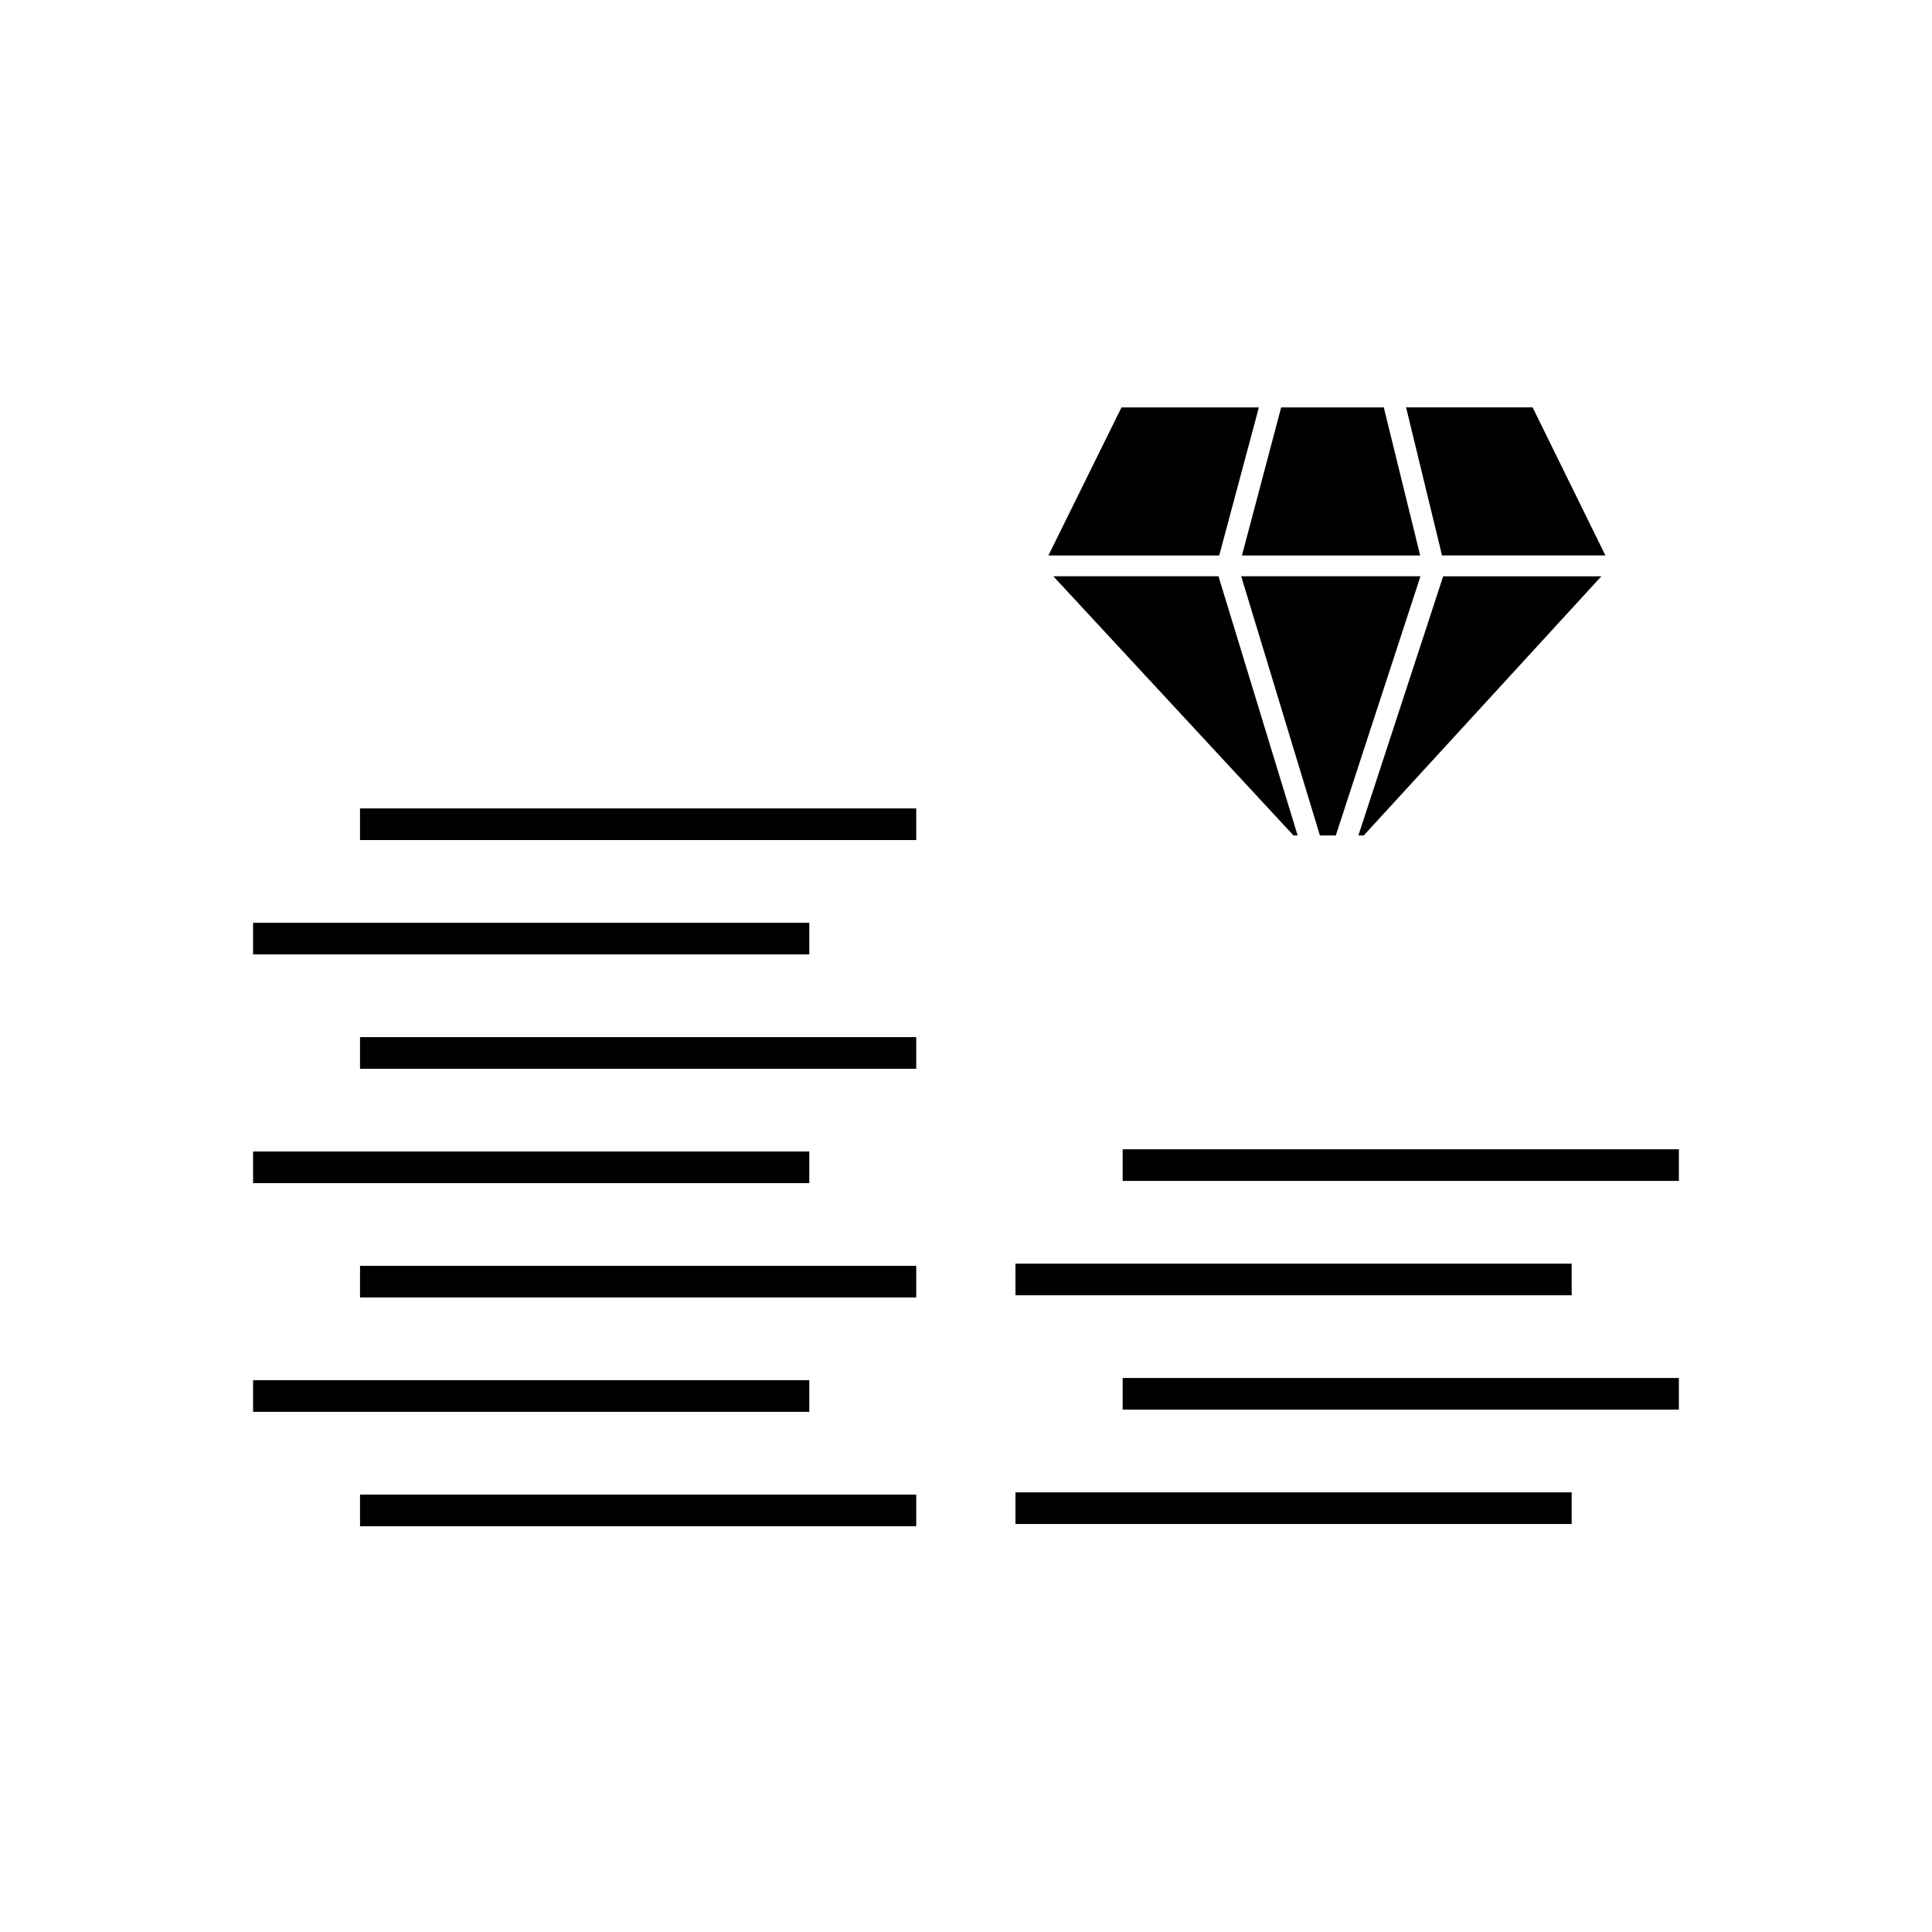
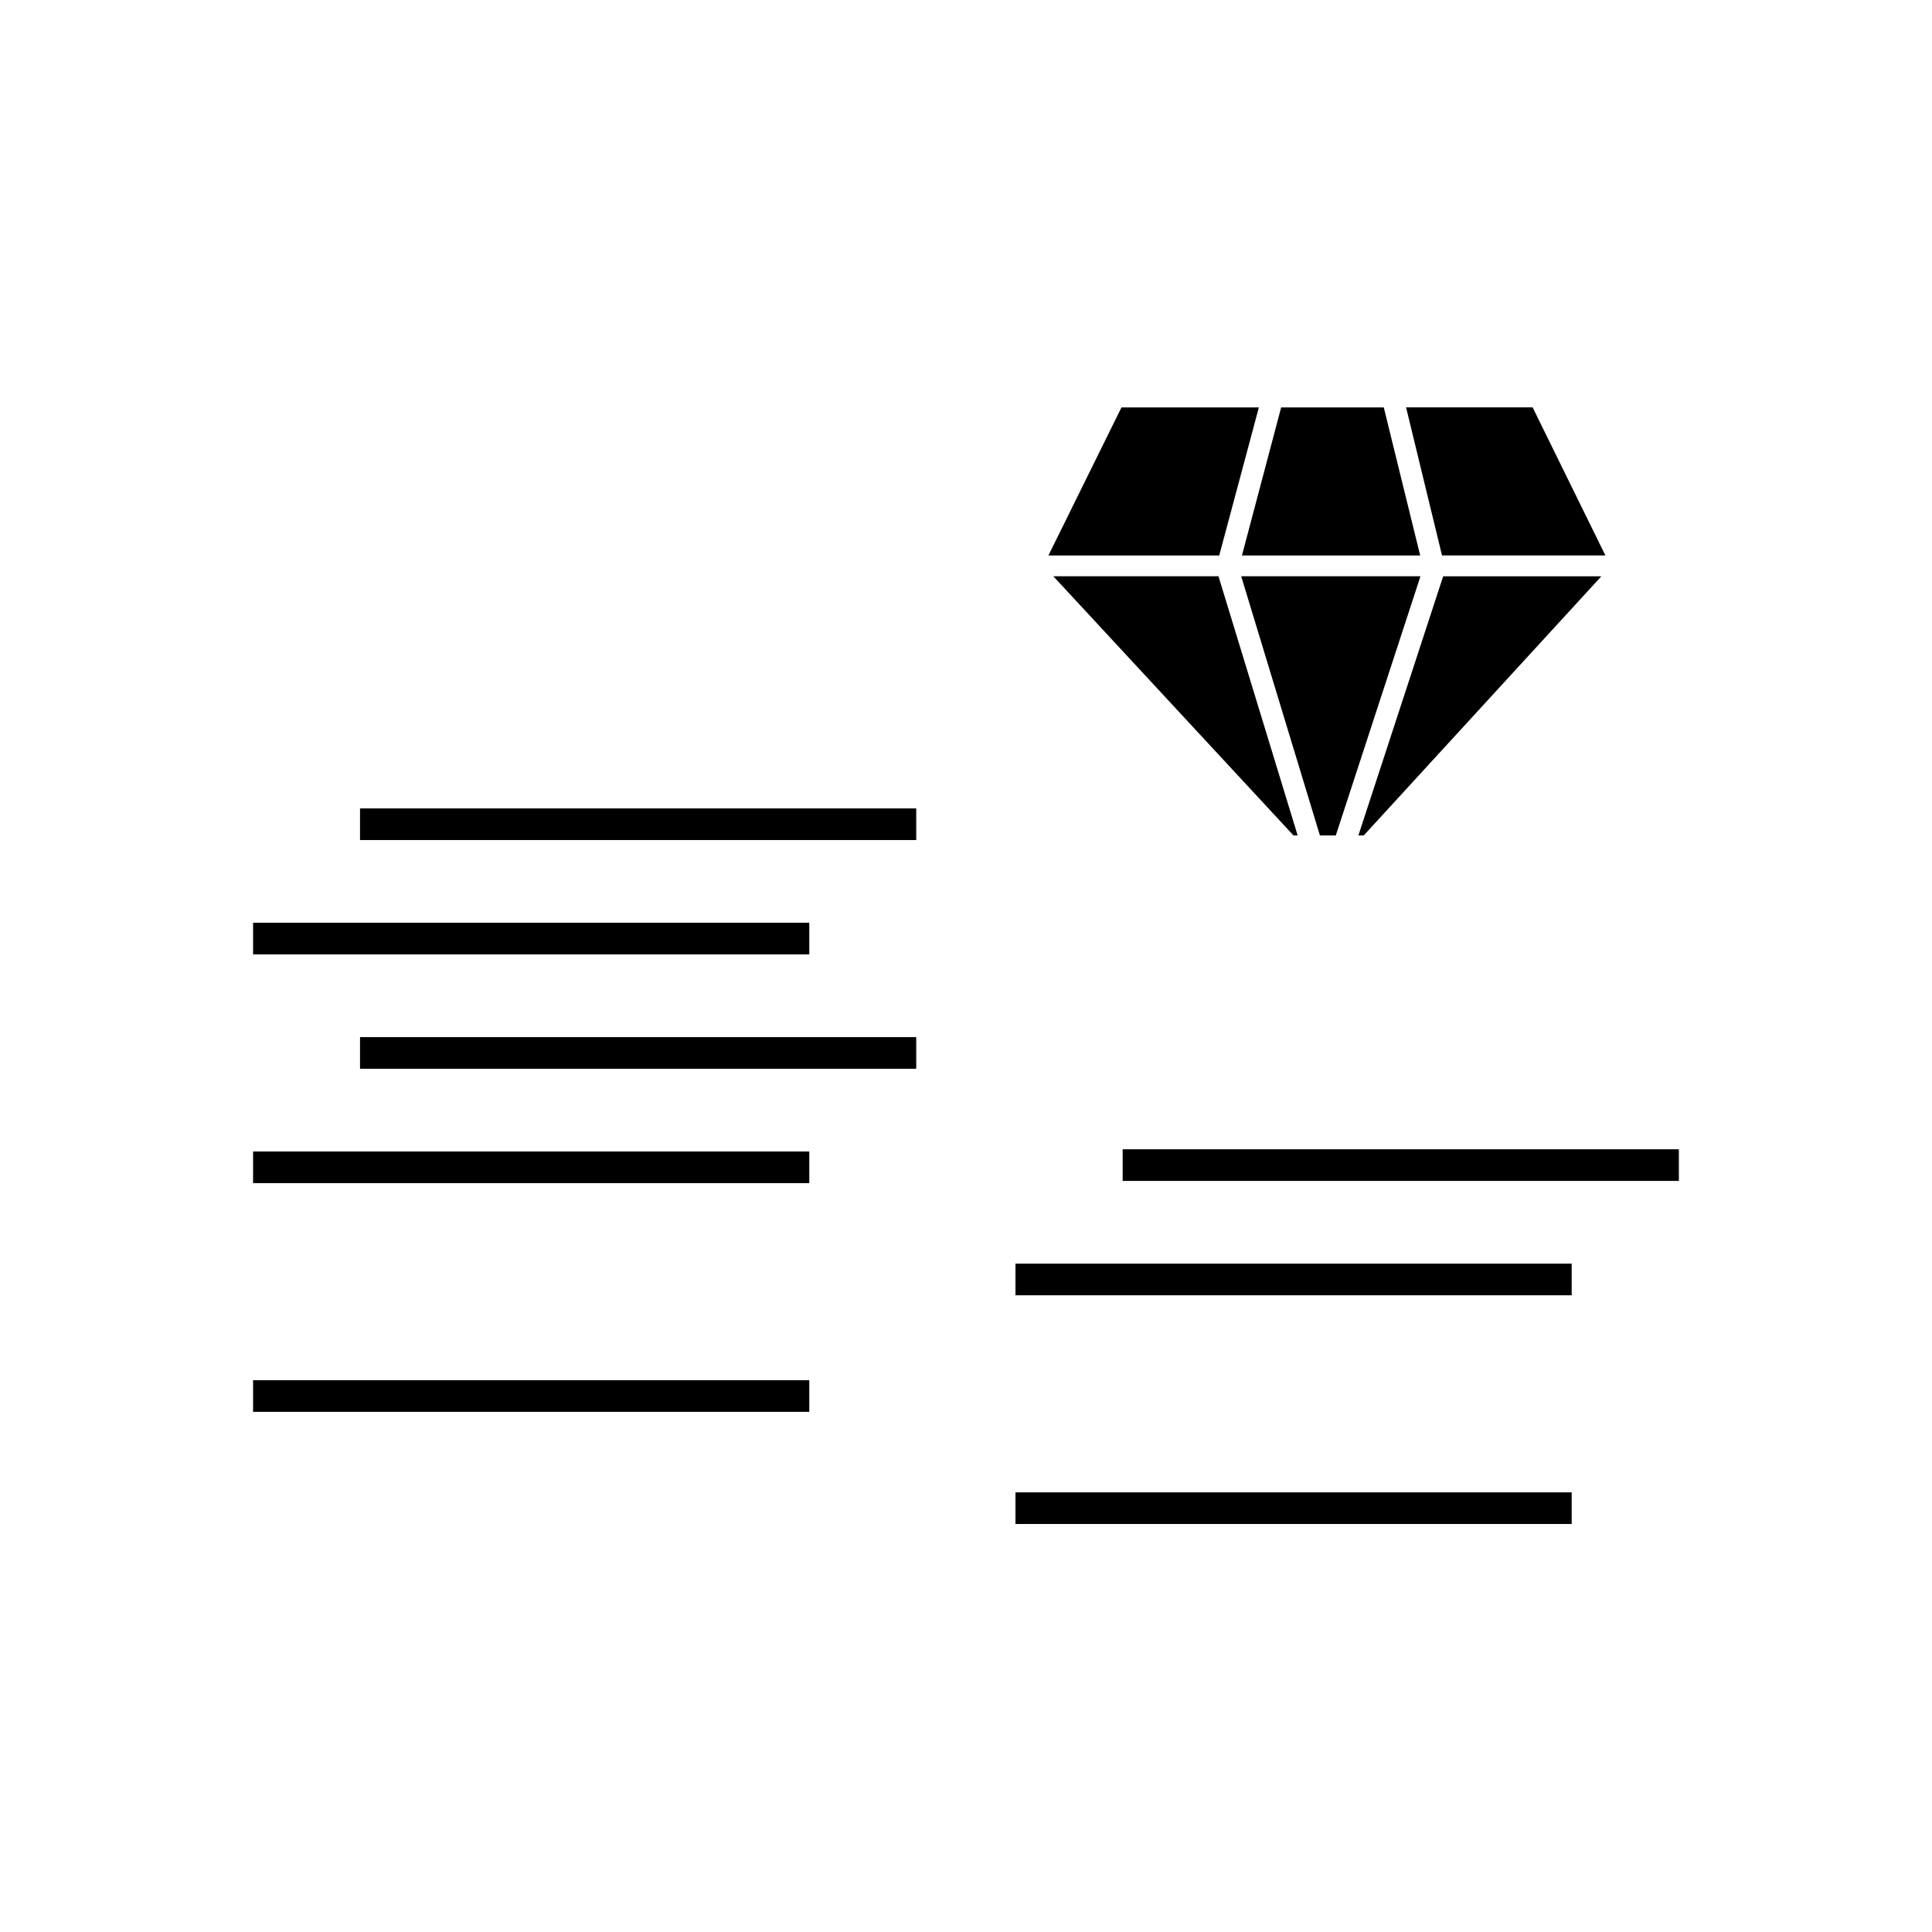
<svg xmlns="http://www.w3.org/2000/svg" fill="#000000" width="800px" height="800px" version="1.1" viewBox="144 144 512 512">
  <g>
    <path d="m239.41 358.24h147.4v8.383h-147.4z" />
    <path d="m211.07 388.54h147.4v8.383h-147.4z" />
    <path d="m239.41 418.85h147.4v8.383h-147.4z" />
    <path d="m211.07 449.16h147.4v8.383h-147.4z" />
-     <path d="m239.41 479.46h147.4v8.383h-147.4z" />
    <path d="m211.07 509.77h147.4v8.383h-147.4z" />
-     <path d="m239.41 540.08h147.4v8.383h-147.4z" />
    <path d="m441.52 448.57h147.4v8.383h-147.4z" />
    <path d="m413.11 478.88h147.4v8.383h-147.4z" />
-     <path d="m441.52 509.18h147.4v8.383h-147.4z" />
    <path d="m413.11 539.49h147.4v8.383h-147.4z" />
    <path d="m498 365.4 22.438-68.684h-47.508l20.859 68.684z" />
    <path d="m473.13 291.21h47.234l-9.645-39.242h-27.199z" />
    <path d="m550.16 251.96h-33.535l9.527 39.242h43.297z" />
    <path d="m421.84 291.21h45.266l10.508-39.242h-36.41z" />
    <path d="m568.38 296.72h-41.922l-22.473 68.684h1.418z" />
    <path d="m487.89 365.4-20.98-68.684h-43.77l63.648 68.684z" />
  </g>
</svg>